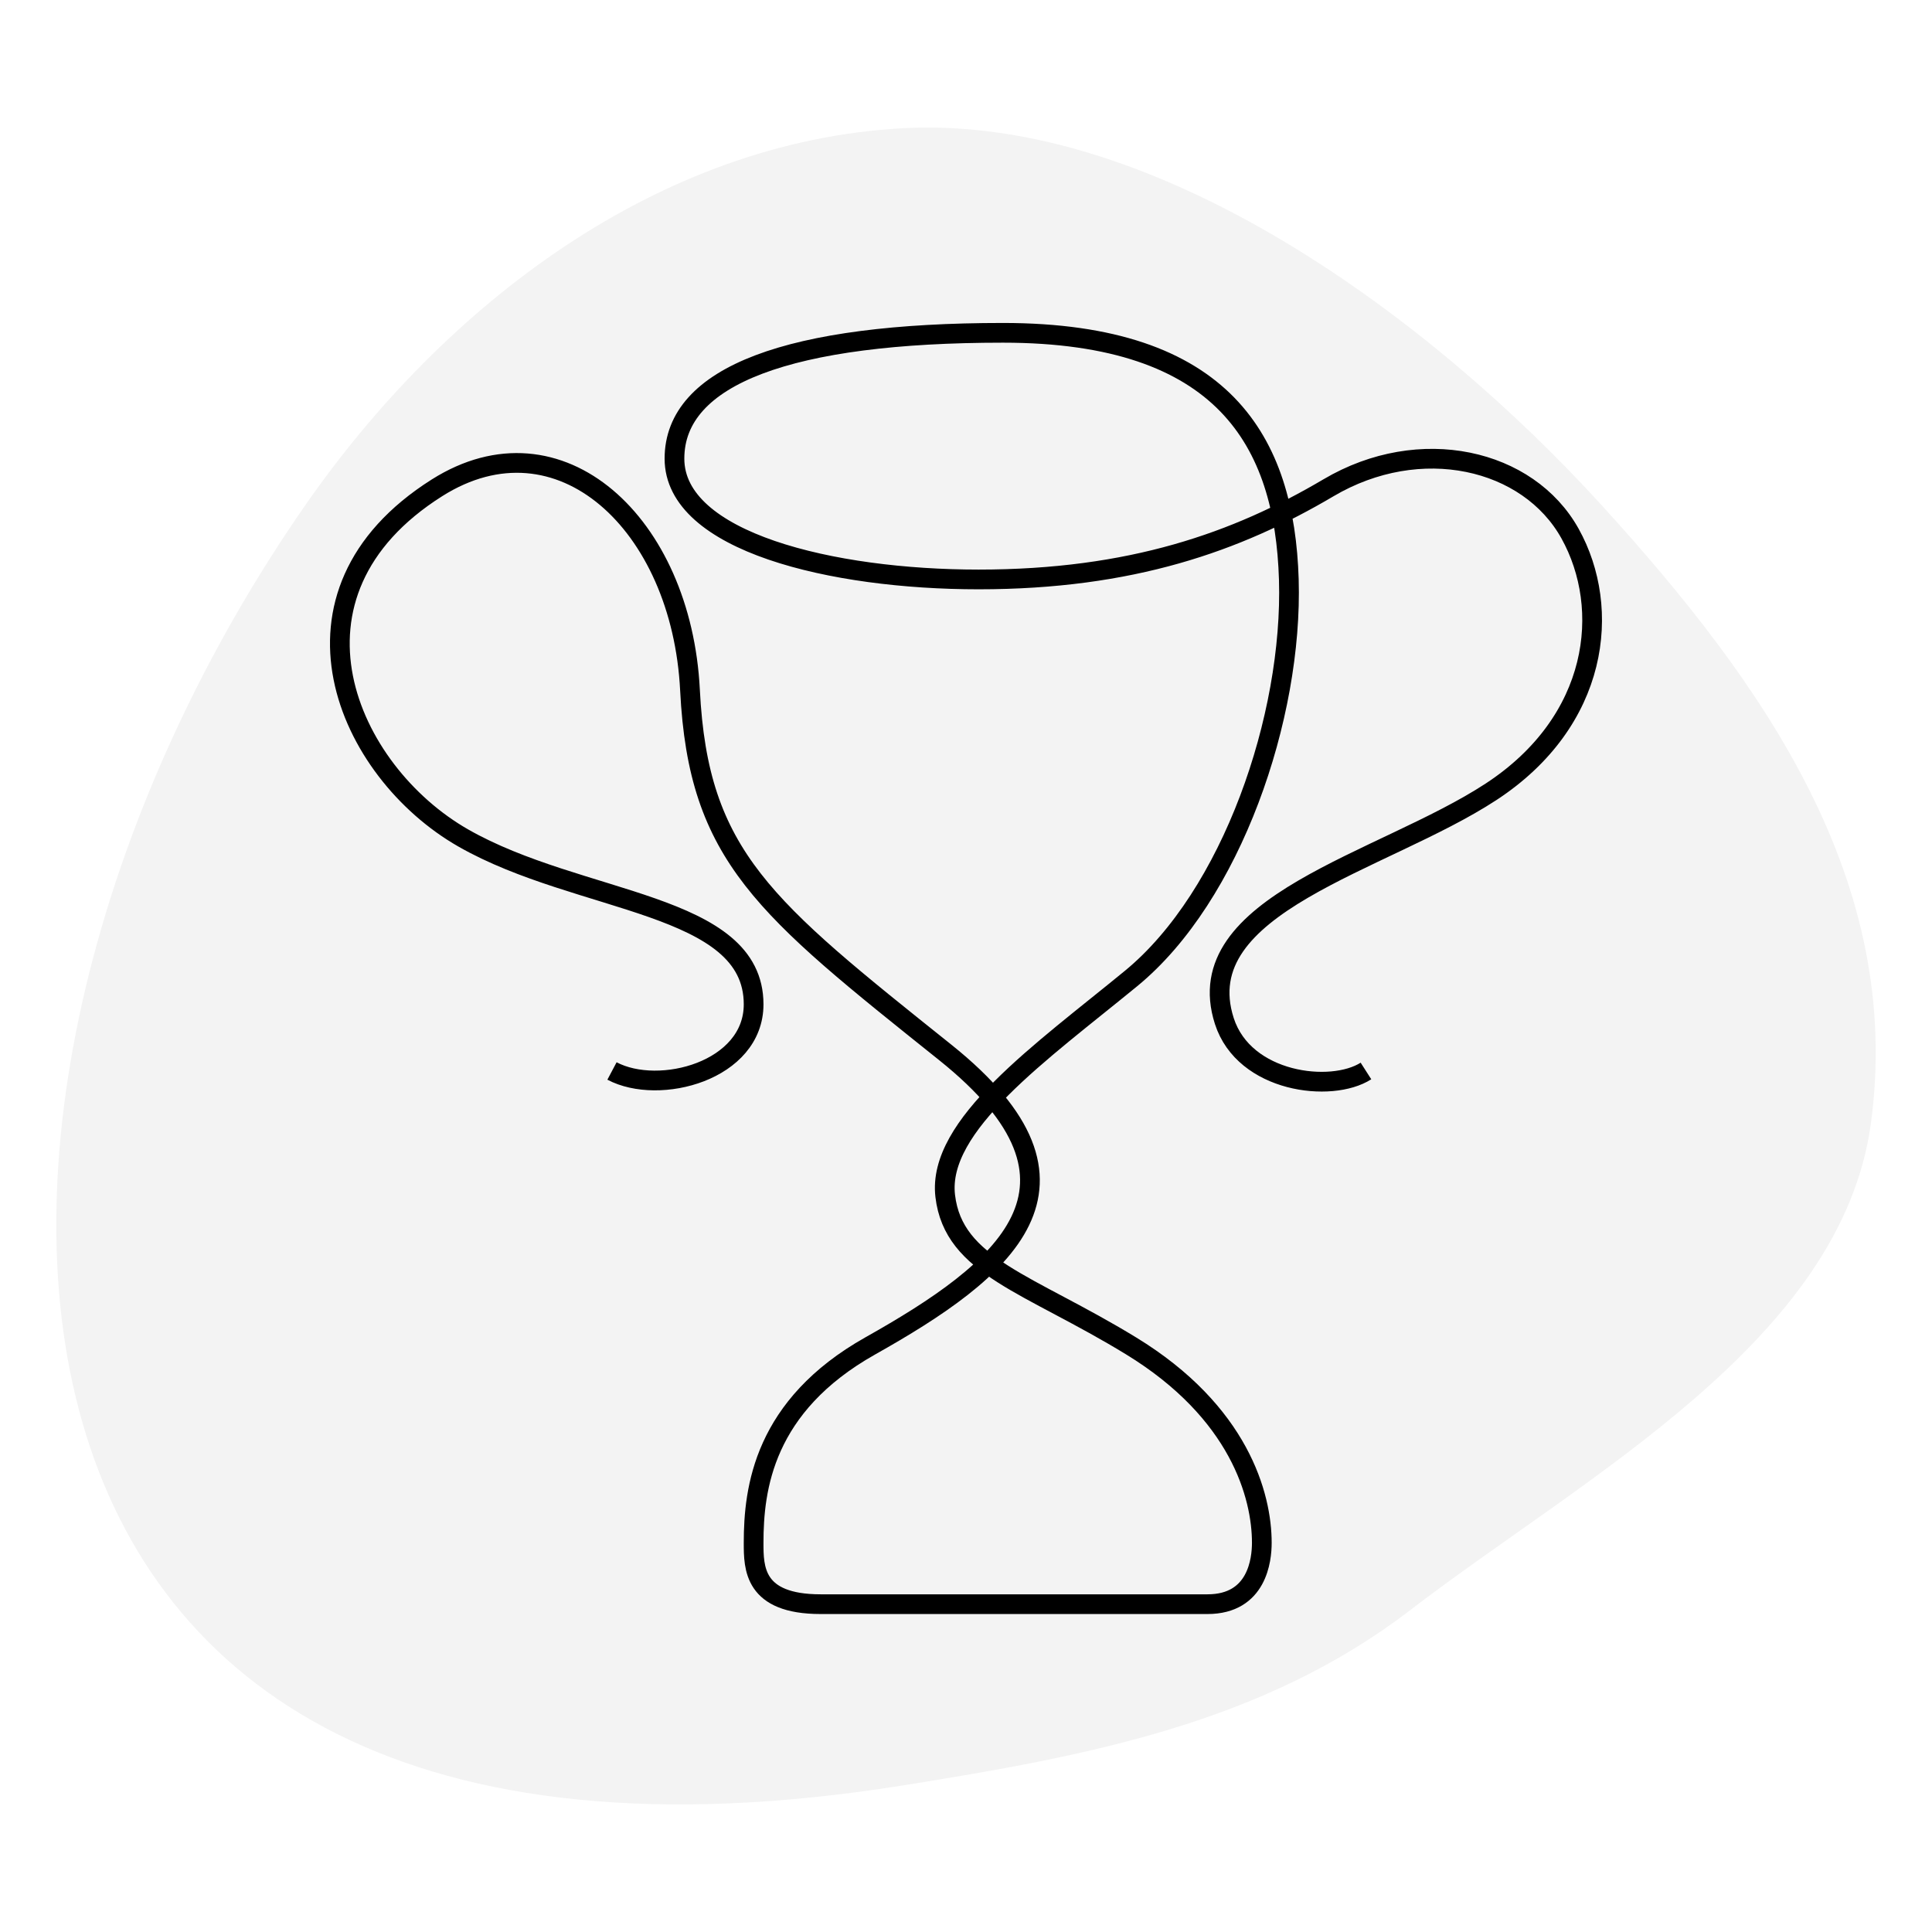
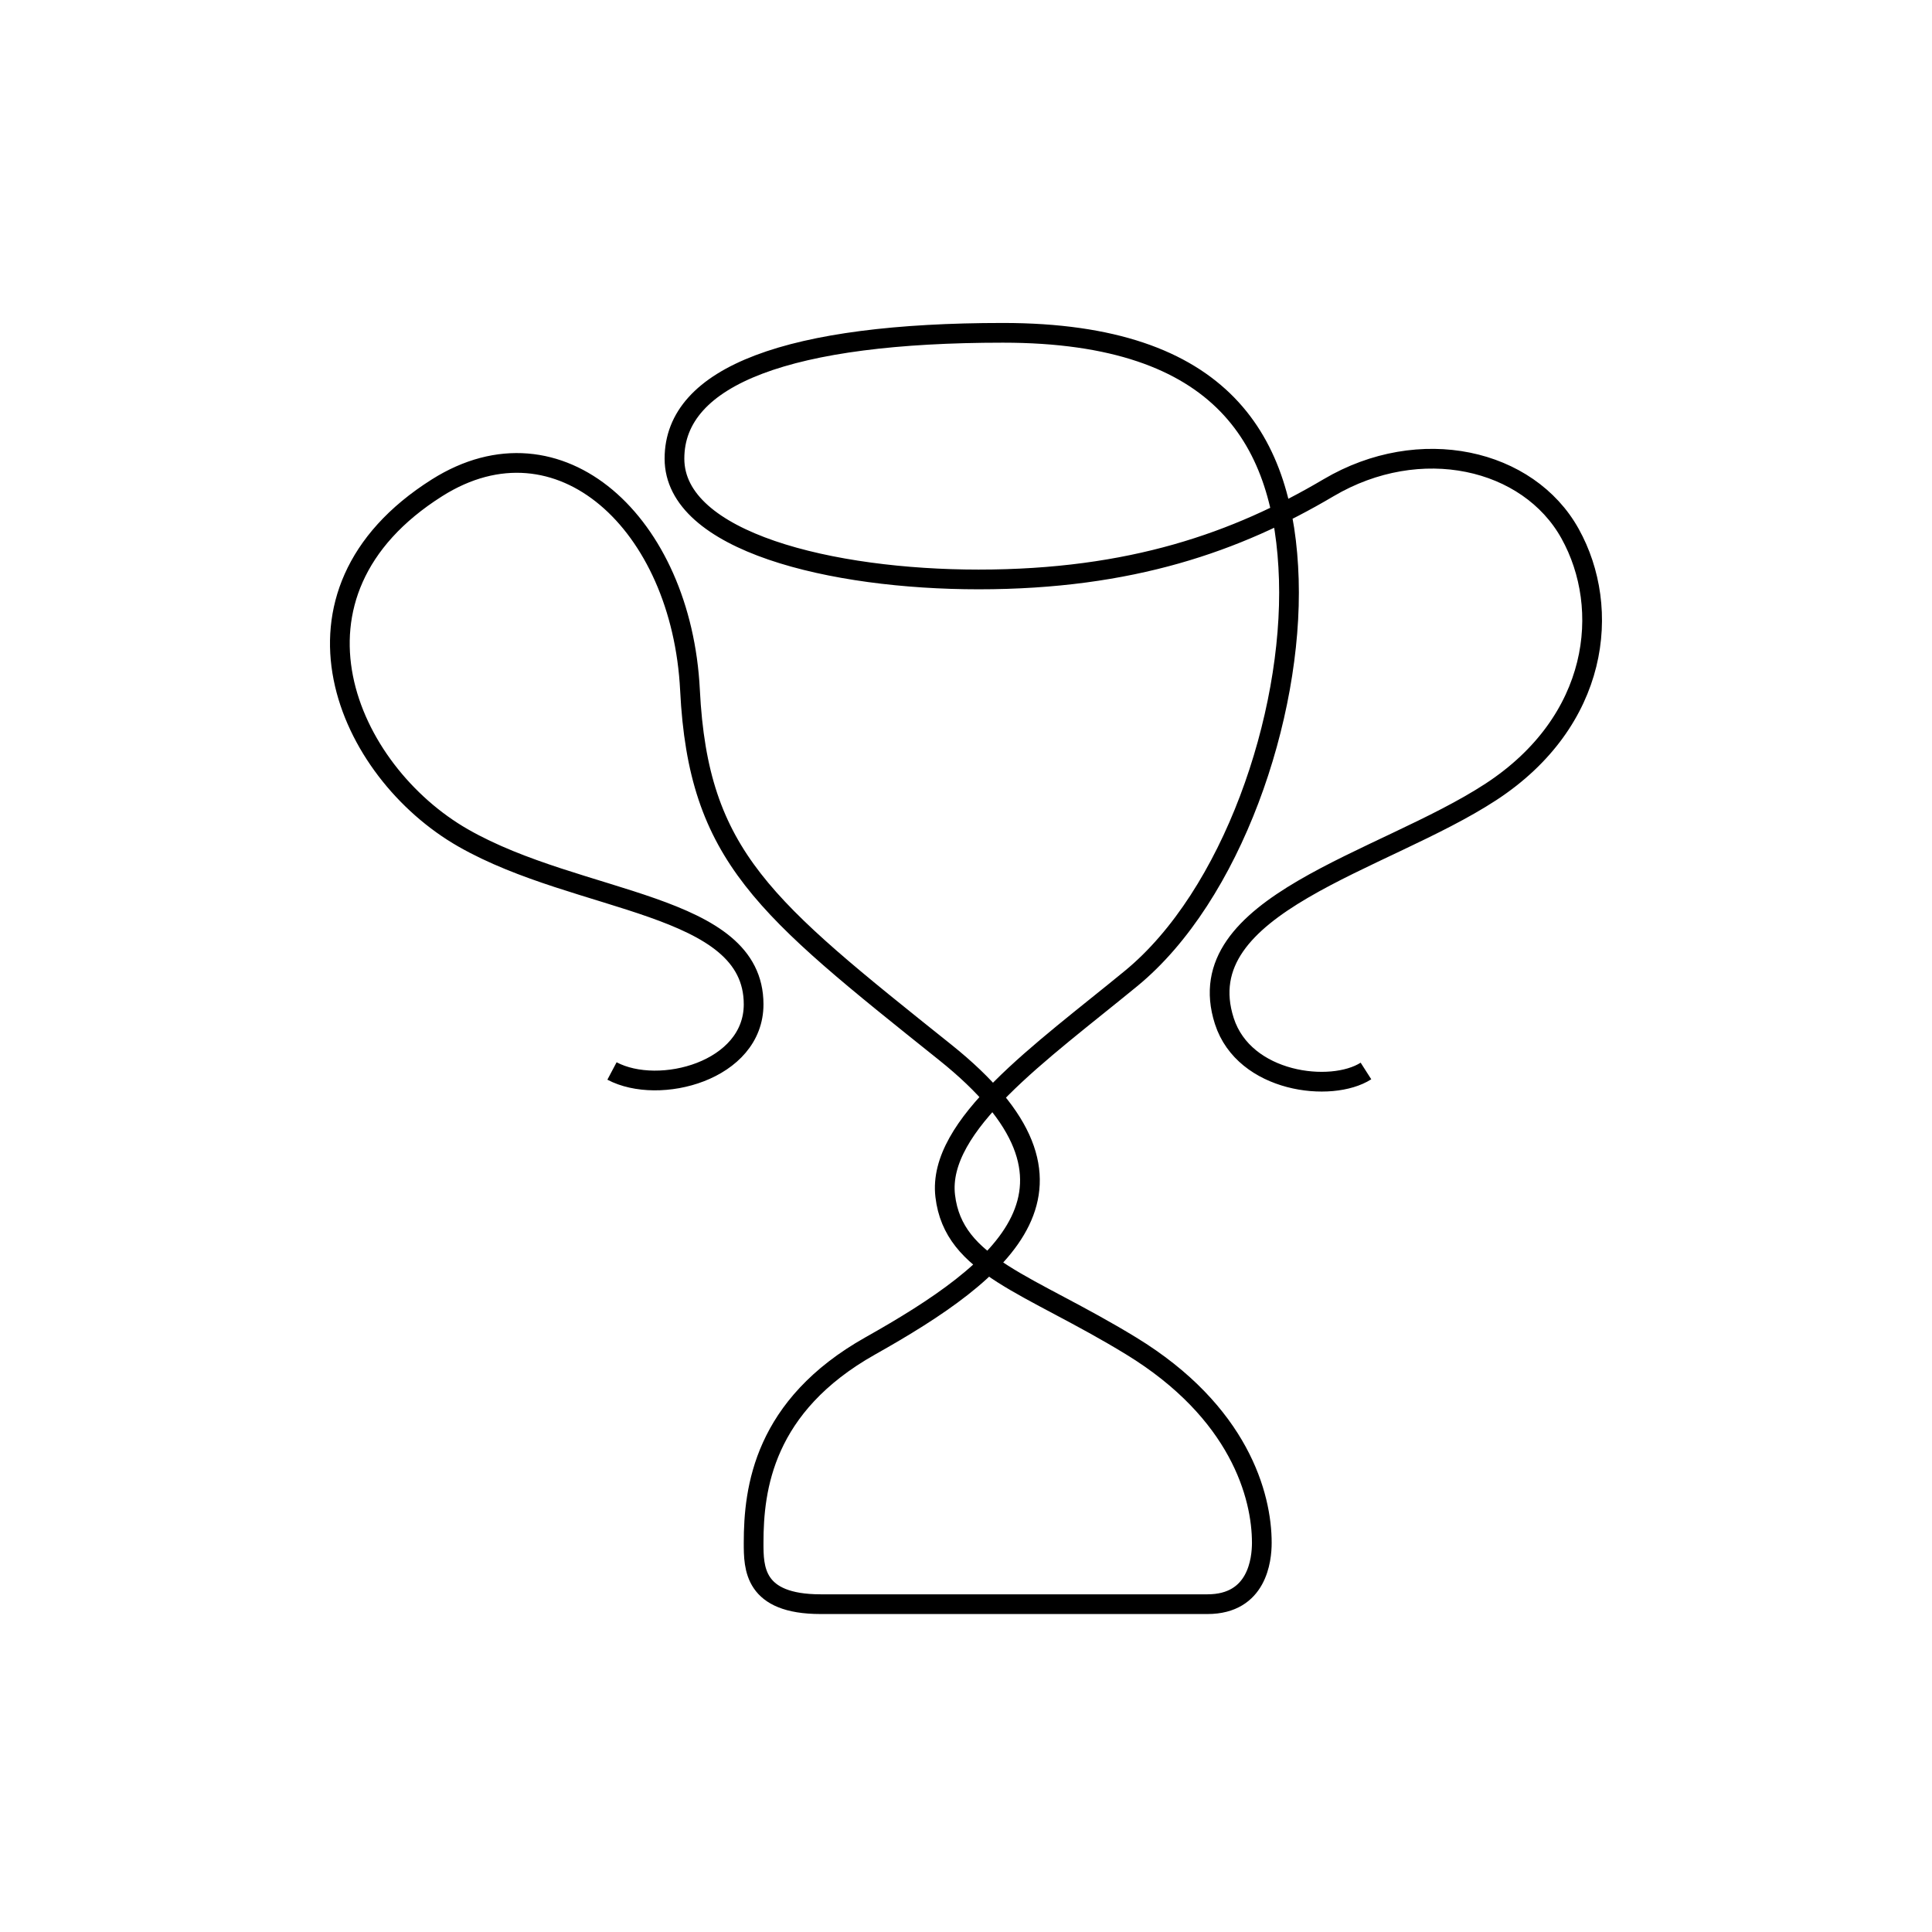
<svg xmlns="http://www.w3.org/2000/svg" width="98" height="98" viewBox="0 0 98 98" fill="none">
-   <path style="mix-blend-mode:multiply" opacity="0.05" fill-rule="evenodd" clip-rule="evenodd" d="M45.825 6.503C58.709 5.82 72.561 16.097 81.249 25.634C89.556 34.752 96.555 44.757 94.901 56.98C93.405 68.032 80.373 74.89 71.524 81.679C64.049 87.414 55.129 89.074 45.825 90.561C-4.25 98.565 -5.031 55.143 15.48 25.634C22.575 15.427 33.412 7.162 45.825 6.503Z" fill="black" />
  <path d="M31.043 54.325C33.437 55.593 38.227 54.325 38.227 50.944C38.227 45.757 29.416 45.888 23.5 42.507C17.583 39.126 13.628 30.137 22.168 24.743C28.381 20.819 34.577 26.555 35 35.007C35.422 43.459 38.772 46.042 47.946 53.382C56.398 60.144 50.904 64.468 44.143 68.271C38.734 71.314 38.227 75.507 38.227 78.257C38.227 79.525 38.227 81.371 41.625 81.371C46.907 81.371 58.714 81.371 61.25 81.371C63.785 81.371 64.005 79.104 64.005 78.257C64.005 75.882 62.875 71.632 57.375 68.271C52.169 65.09 48.369 64.256 47.946 60.664C47.524 57.072 52.806 53.382 57.375 49.632C62.473 45.447 65.586 36.365 65.375 29.392C65.163 22.419 62.103 16.882 50.875 16.882C40.08 16.882 34.212 19.038 34.212 23.264C34.212 27.49 42.214 29.392 49.637 29.392C57.375 29.392 62.737 27.49 67.386 24.743C72.034 21.997 77.528 23.265 79.641 27.068C81.754 30.871 81.12 36.576 75.626 40.168C70.133 43.76 60.202 45.873 62.103 51.79C63.113 54.93 67.527 55.452 69.288 54.325" stroke="black" />
</svg>